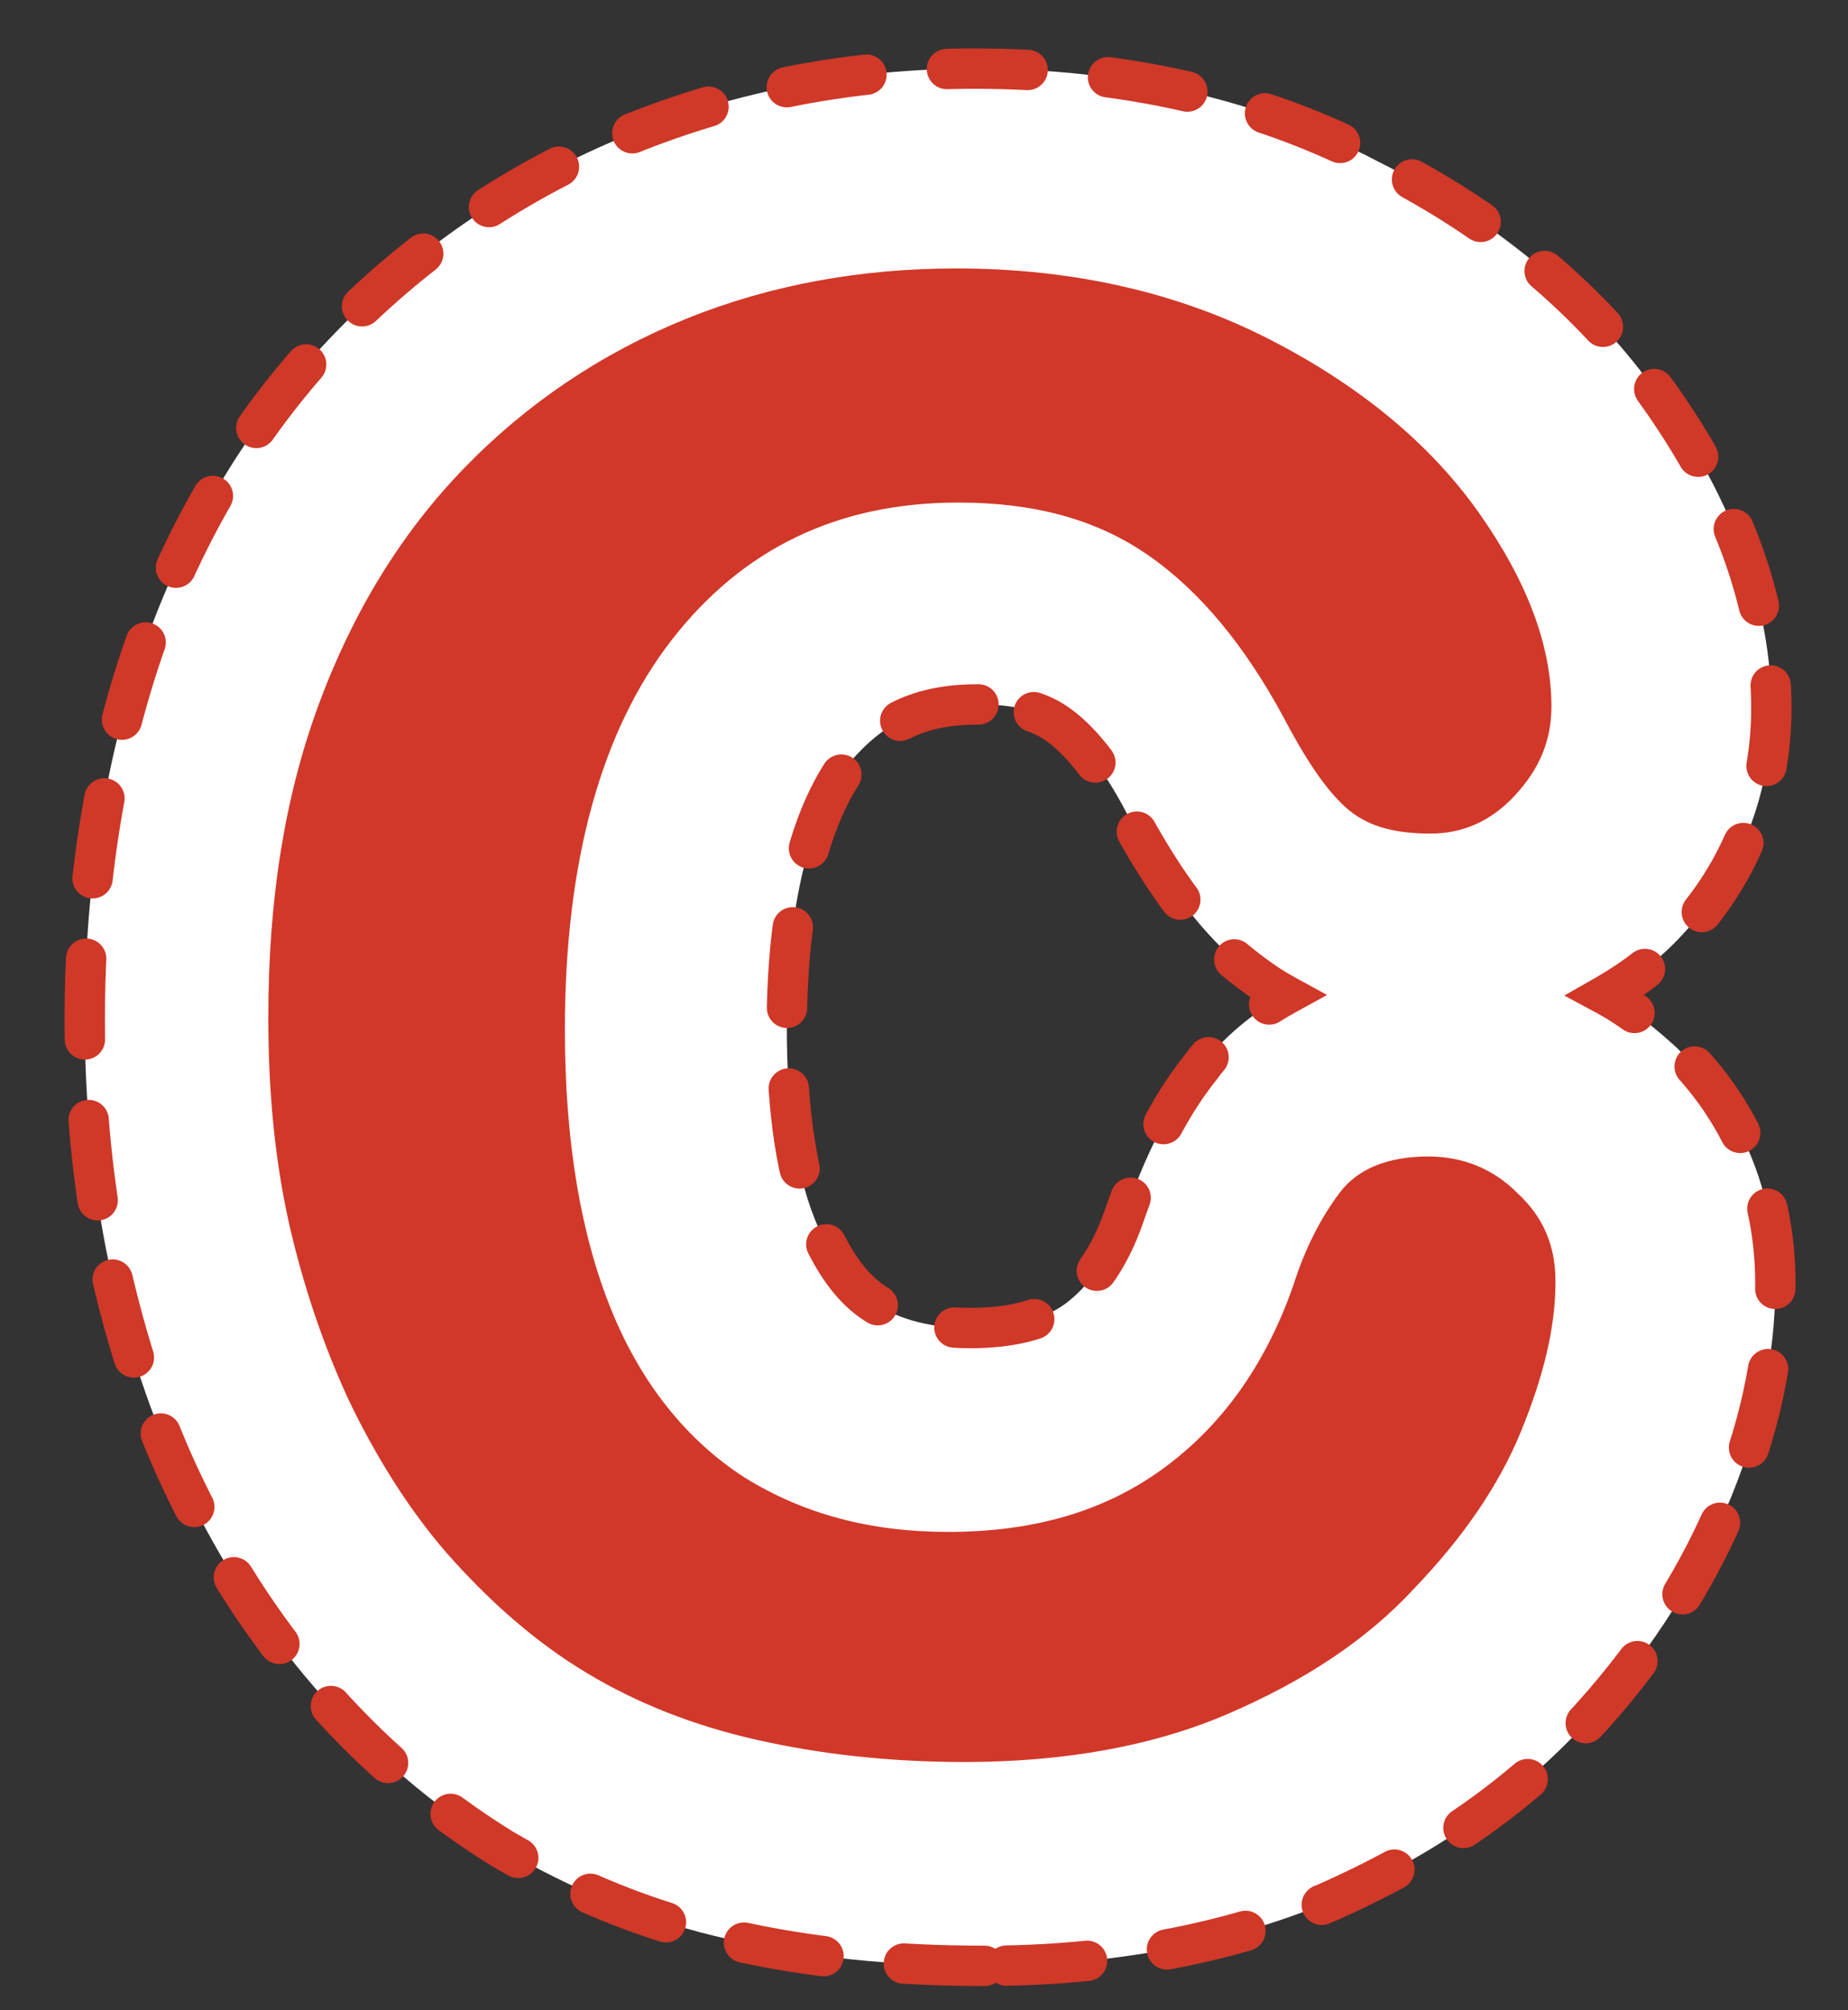
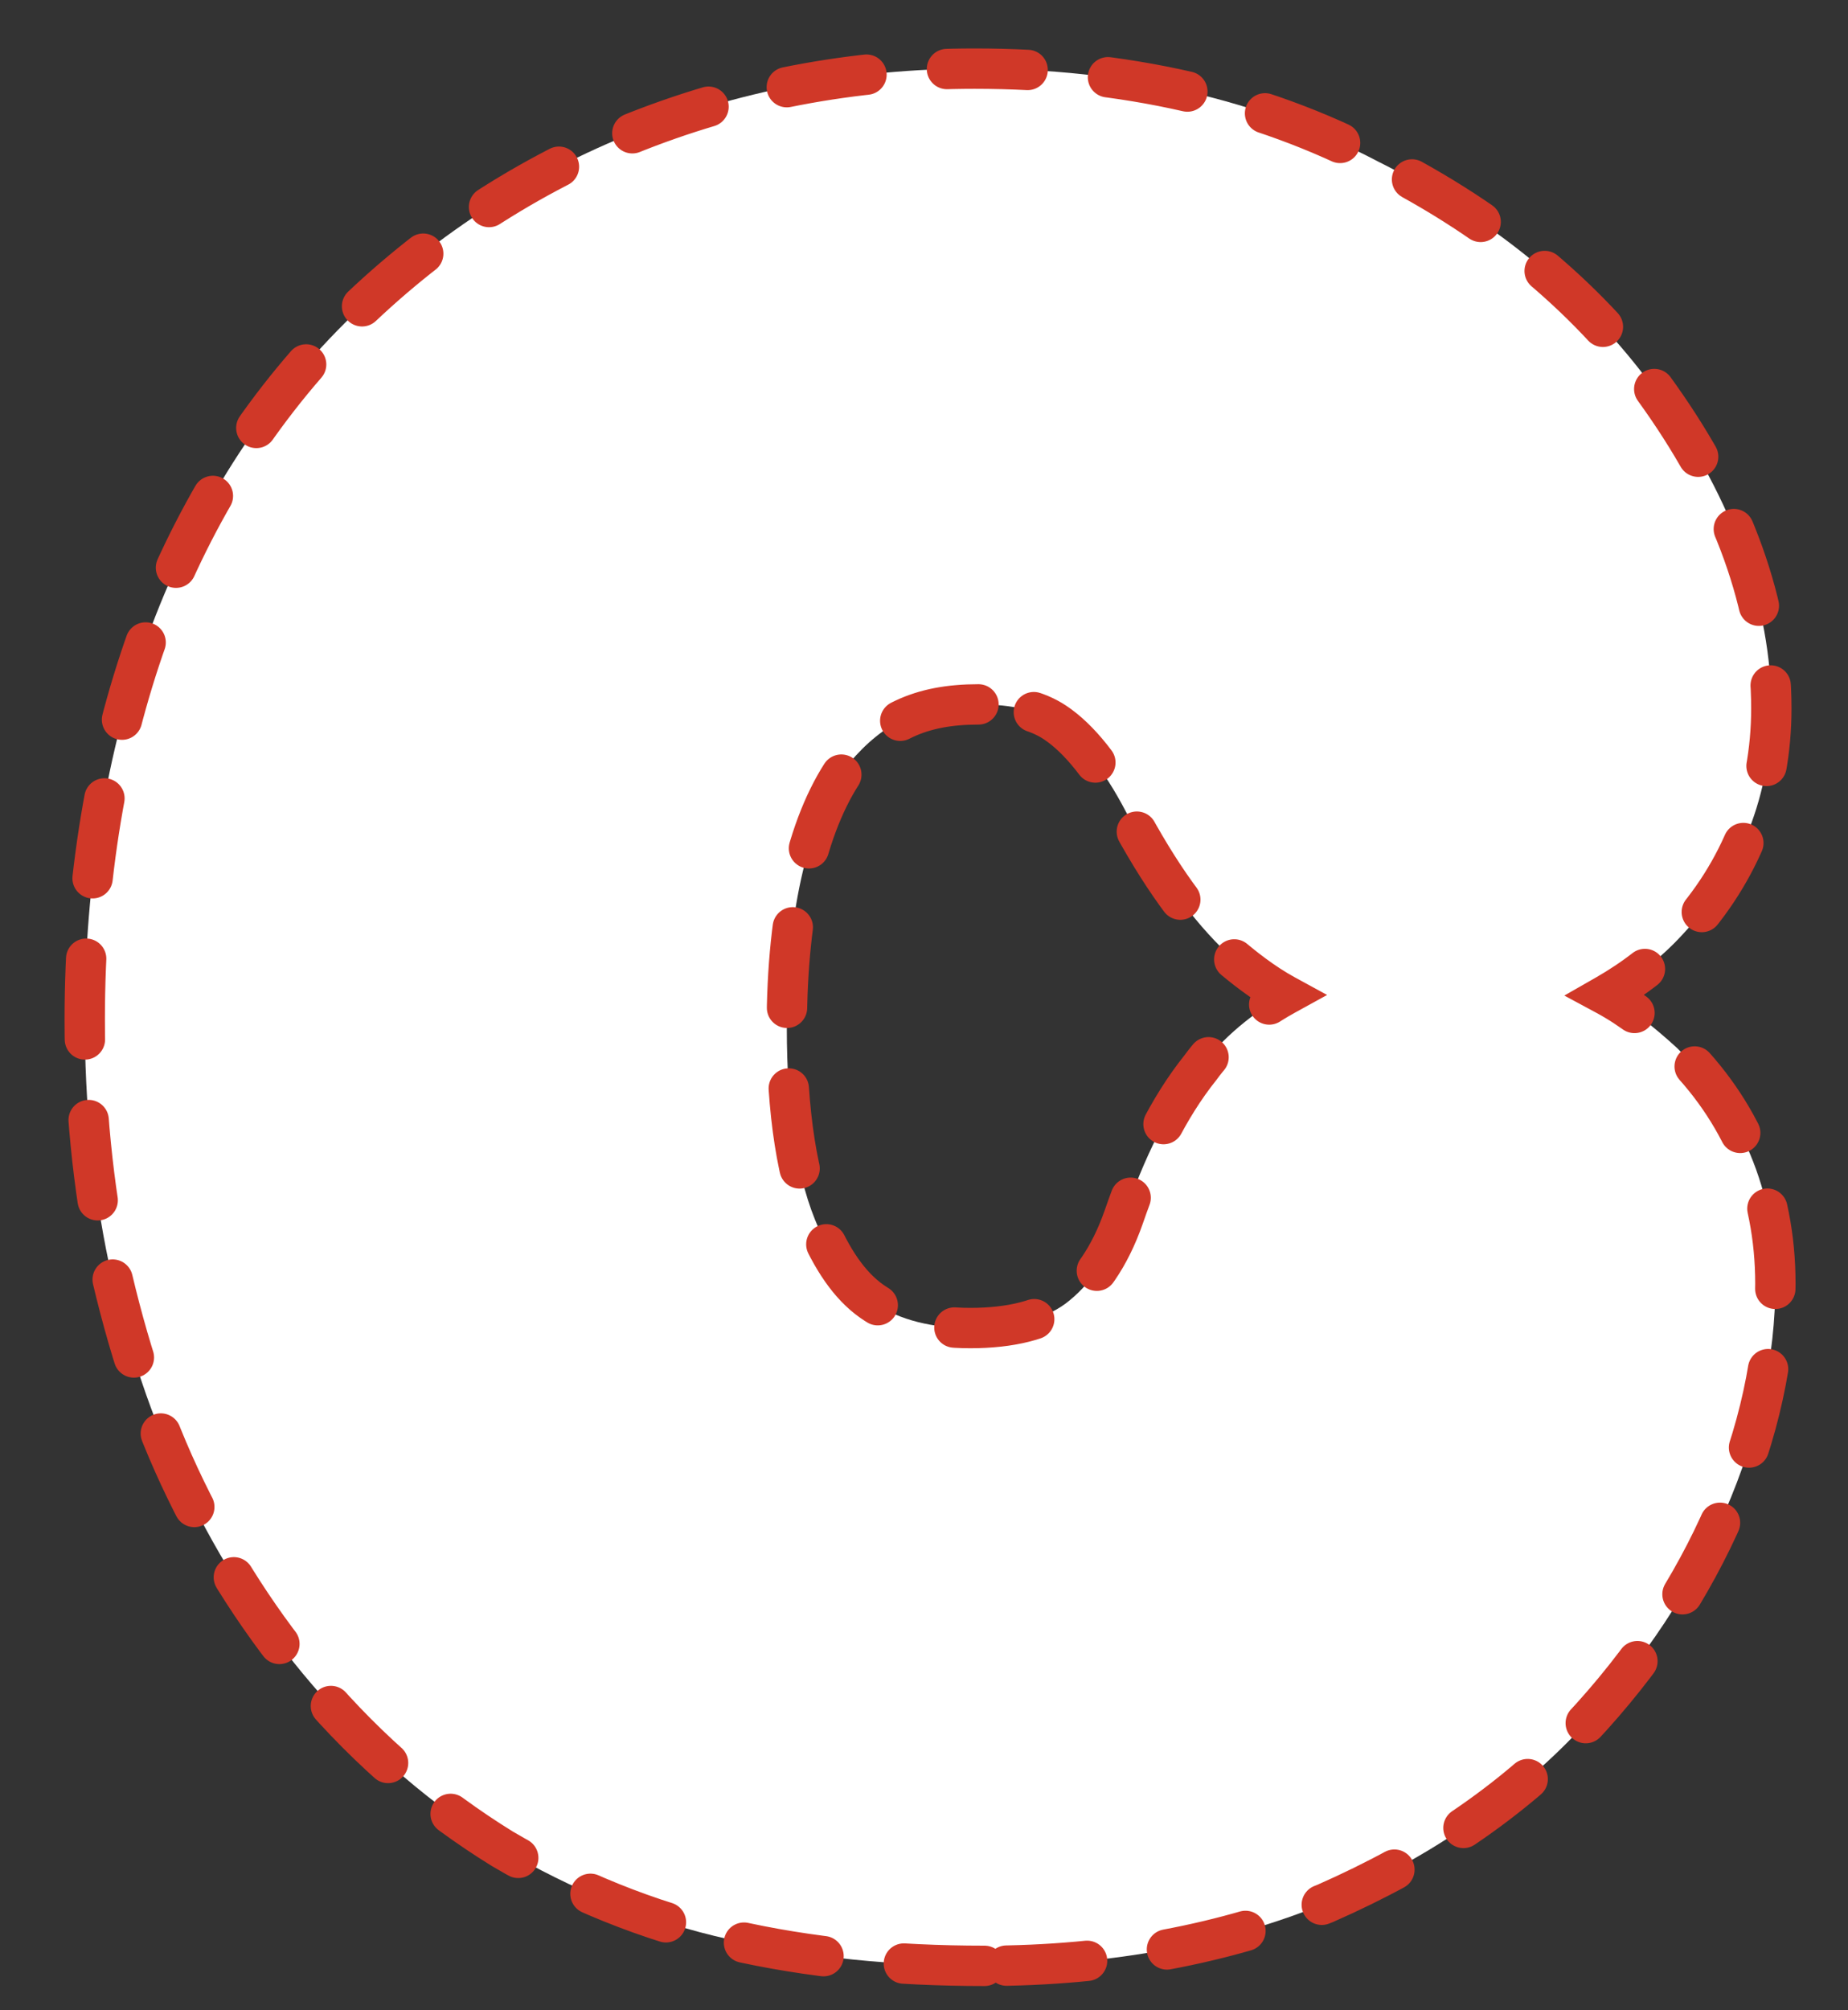
<svg xmlns="http://www.w3.org/2000/svg" version="1.1" id="Camada_1" x="0px" y="0px" viewBox="0 0 91.6 99.6" style="enable-background:new 0 0 91.6 99.6;" xml:space="preserve">
  <rect x="0" y="0" width="91.6" height="99.6" fill="#333333" stroke="none" />
  <style type="text/css">
	.st0{fill:#FFFFFF;}
	.st1{fill:none;stroke:#D03828;stroke-width:2;stroke-linecap:round;stroke-miterlimit:10;stroke-dasharray:4;}
	.st2{fill:#D13829;}
</style>
  <g>
    <g>
      <g>
        <g>
          <path class="st0" d="M48.8,97.4c-4.5,0-8.7-0.4-12.6-1.3c-4.1-0.9-7.9-2.5-11.3-4.5c-3.4-2.1-6.6-4.8-9.4-8.1      c-2.5-2.9-4.6-6.2-6.3-9.7c-1.7-3.5-2.9-7.2-3.8-11.2c-0.8-3.8-1.2-7.9-1.2-12.1c0-6.9,1.1-13.3,3.1-18.9      c2.1-5.8,5.3-11,9.4-15.2c4.1-4.2,9-7.5,14.4-9.7c5.4-2.2,11.2-3.3,17.2-3.3c7.4,0,14.1,1.5,20,4.6c6,3,10.7,7,14,11.7      c3.6,5.1,5.5,10.3,5.5,15.4c0,4.2-1.5,8.1-4.4,11.2c-1.1,1.2-2.4,2.2-3.8,3c1.3,0.7,2.4,1.6,3.5,2.6c3.2,3.1,4.9,7.1,4.9,11.7      c0,3.6-0.8,7.4-2.5,11.3c-1.6,3.7-4,7.4-7.2,10.8c-3.4,3.6-7.6,6.4-12.6,8.6C60.8,96.3,55.1,97.4,48.8,97.4z M48.5,34.9      c-2.9,0-4.7,0.9-6.4,2.9C40.1,40.5,39,45,39,50.9c0,4.2,0.5,7.6,1.6,10c0.8,1.8,1.7,3,2.8,3.7c1.2,0.8,2.8,1.2,4.7,1.2      c2,0,3.6-0.4,4.7-1.2c1.2-0.9,2.2-2.3,2.9-4.3c1-2.9,2.2-5.4,3.8-7.4c0.8-1.1,2.2-2.5,4.2-3.6c-1.1-0.6-2.1-1.4-2.8-2      c-1.8-1.7-3.4-3.9-5.1-7.1c-1.1-2.1-2.3-3.6-3.5-4.4C51.4,35.2,50.2,34.9,48.5,34.9z" />
          <path class="st1" d="M48.8,97.4c-4.5,0-8.7-0.4-12.6-1.3c-4.1-0.9-7.9-2.5-11.3-4.5c-3.4-2.1-6.6-4.8-9.4-8.1      c-2.5-2.9-4.6-6.2-6.3-9.7c-1.7-3.5-2.9-7.2-3.8-11.2c-0.8-3.8-1.2-7.9-1.2-12.1c0-6.9,1.1-13.3,3.1-18.9      c2.1-5.8,5.3-11,9.4-15.2c4.1-4.2,9-7.5,14.4-9.7c5.4-2.2,11.2-3.3,17.2-3.3c7.4,0,14.1,1.5,20,4.6c6,3,10.7,7,14,11.7      c3.6,5.1,5.5,10.3,5.5,15.4c0,4.2-1.5,8.1-4.4,11.2c-1.1,1.2-2.4,2.2-3.8,3c1.3,0.7,2.4,1.6,3.5,2.6c3.2,3.1,4.9,7.1,4.9,11.7      c0,3.6-0.8,7.4-2.5,11.3c-1.6,3.7-4,7.4-7.2,10.8c-3.4,3.6-7.6,6.4-12.6,8.6C60.8,96.3,55.1,97.4,48.8,97.4z M48.5,34.9      c-2.9,0-4.7,0.9-6.4,2.9C40.1,40.5,39,45,39,50.9c0,4.2,0.5,7.6,1.6,10c0.8,1.8,1.7,3,2.8,3.7c1.2,0.8,2.8,1.2,4.7,1.2      c2,0,3.6-0.4,4.7-1.2c1.2-0.9,2.2-2.3,2.9-4.3c1-2.9,2.2-5.4,3.8-7.4c0.8-1.1,2.2-2.5,4.2-3.6c-1.1-0.6-2.1-1.4-2.8-2      c-1.8-1.7-3.4-3.9-5.1-7.1c-1.1-2.1-2.3-3.6-3.5-4.4C51.4,35.2,50.2,34.9,48.5,34.9z" />
        </g>
      </g>
    </g>
    <g>
-       <path class="st2" d="M77.1,63.5c0,2.3-0.6,4.7-1.7,7.4s-2.9,5.3-5.3,7.8c-2.4,2.6-5.5,4.6-9.2,6.2c-3.7,1.6-8.1,2.4-13.1,2.4    c-3.8,0-7.2-0.4-10.3-1.1c-3.1-0.7-5.9-1.8-8.4-3.3c-2.5-1.5-4.8-3.5-7-6c-1.9-2.2-3.5-4.8-4.8-7.5c-1.3-2.8-2.3-5.8-3-8.9    c-0.7-3.2-1-6.5-1-10.1c0-5.8,0.8-10.9,2.5-15.5c1.7-4.6,4.1-8.5,7.2-11.7c3.1-3.2,6.8-5.7,11-7.4c4.2-1.7,8.7-2.5,13.4-2.5    c5.8,0,11,1.2,15.5,3.5c4.5,2.3,8,5.2,10.4,8.6c2.4,3.4,3.6,6.6,3.6,9.6c0,1.7-0.6,3.1-1.8,4.4s-2.6,1.9-4.2,1.9    c-1.9,0-3.2-0.4-4.2-1.3s-2-2.4-3.1-4.5c-1.9-3.5-4.1-6.2-6.7-8c-2.6-1.8-5.7-2.6-9.4-2.6c-6,0-10.7,2.3-14.2,6.8    c-3.5,4.5-5.3,11-5.3,19.3c0,5.6,0.8,10.2,2.3,13.9s3.8,6.5,6.6,8.3c2.9,1.8,6.2,2.7,10.1,2.7c4.2,0,7.7-1,10.6-3.1    s5.1-5.1,6.5-9.1c0.6-1.9,1.4-3.4,2.3-4.6c0.9-1.2,2.4-1.8,4.4-1.8c1.7,0,3.2,0.6,4.4,1.8C76.5,60.3,77.1,61.7,77.1,63.5z" />
-     </g>
+       </g>
  </g>
</svg>